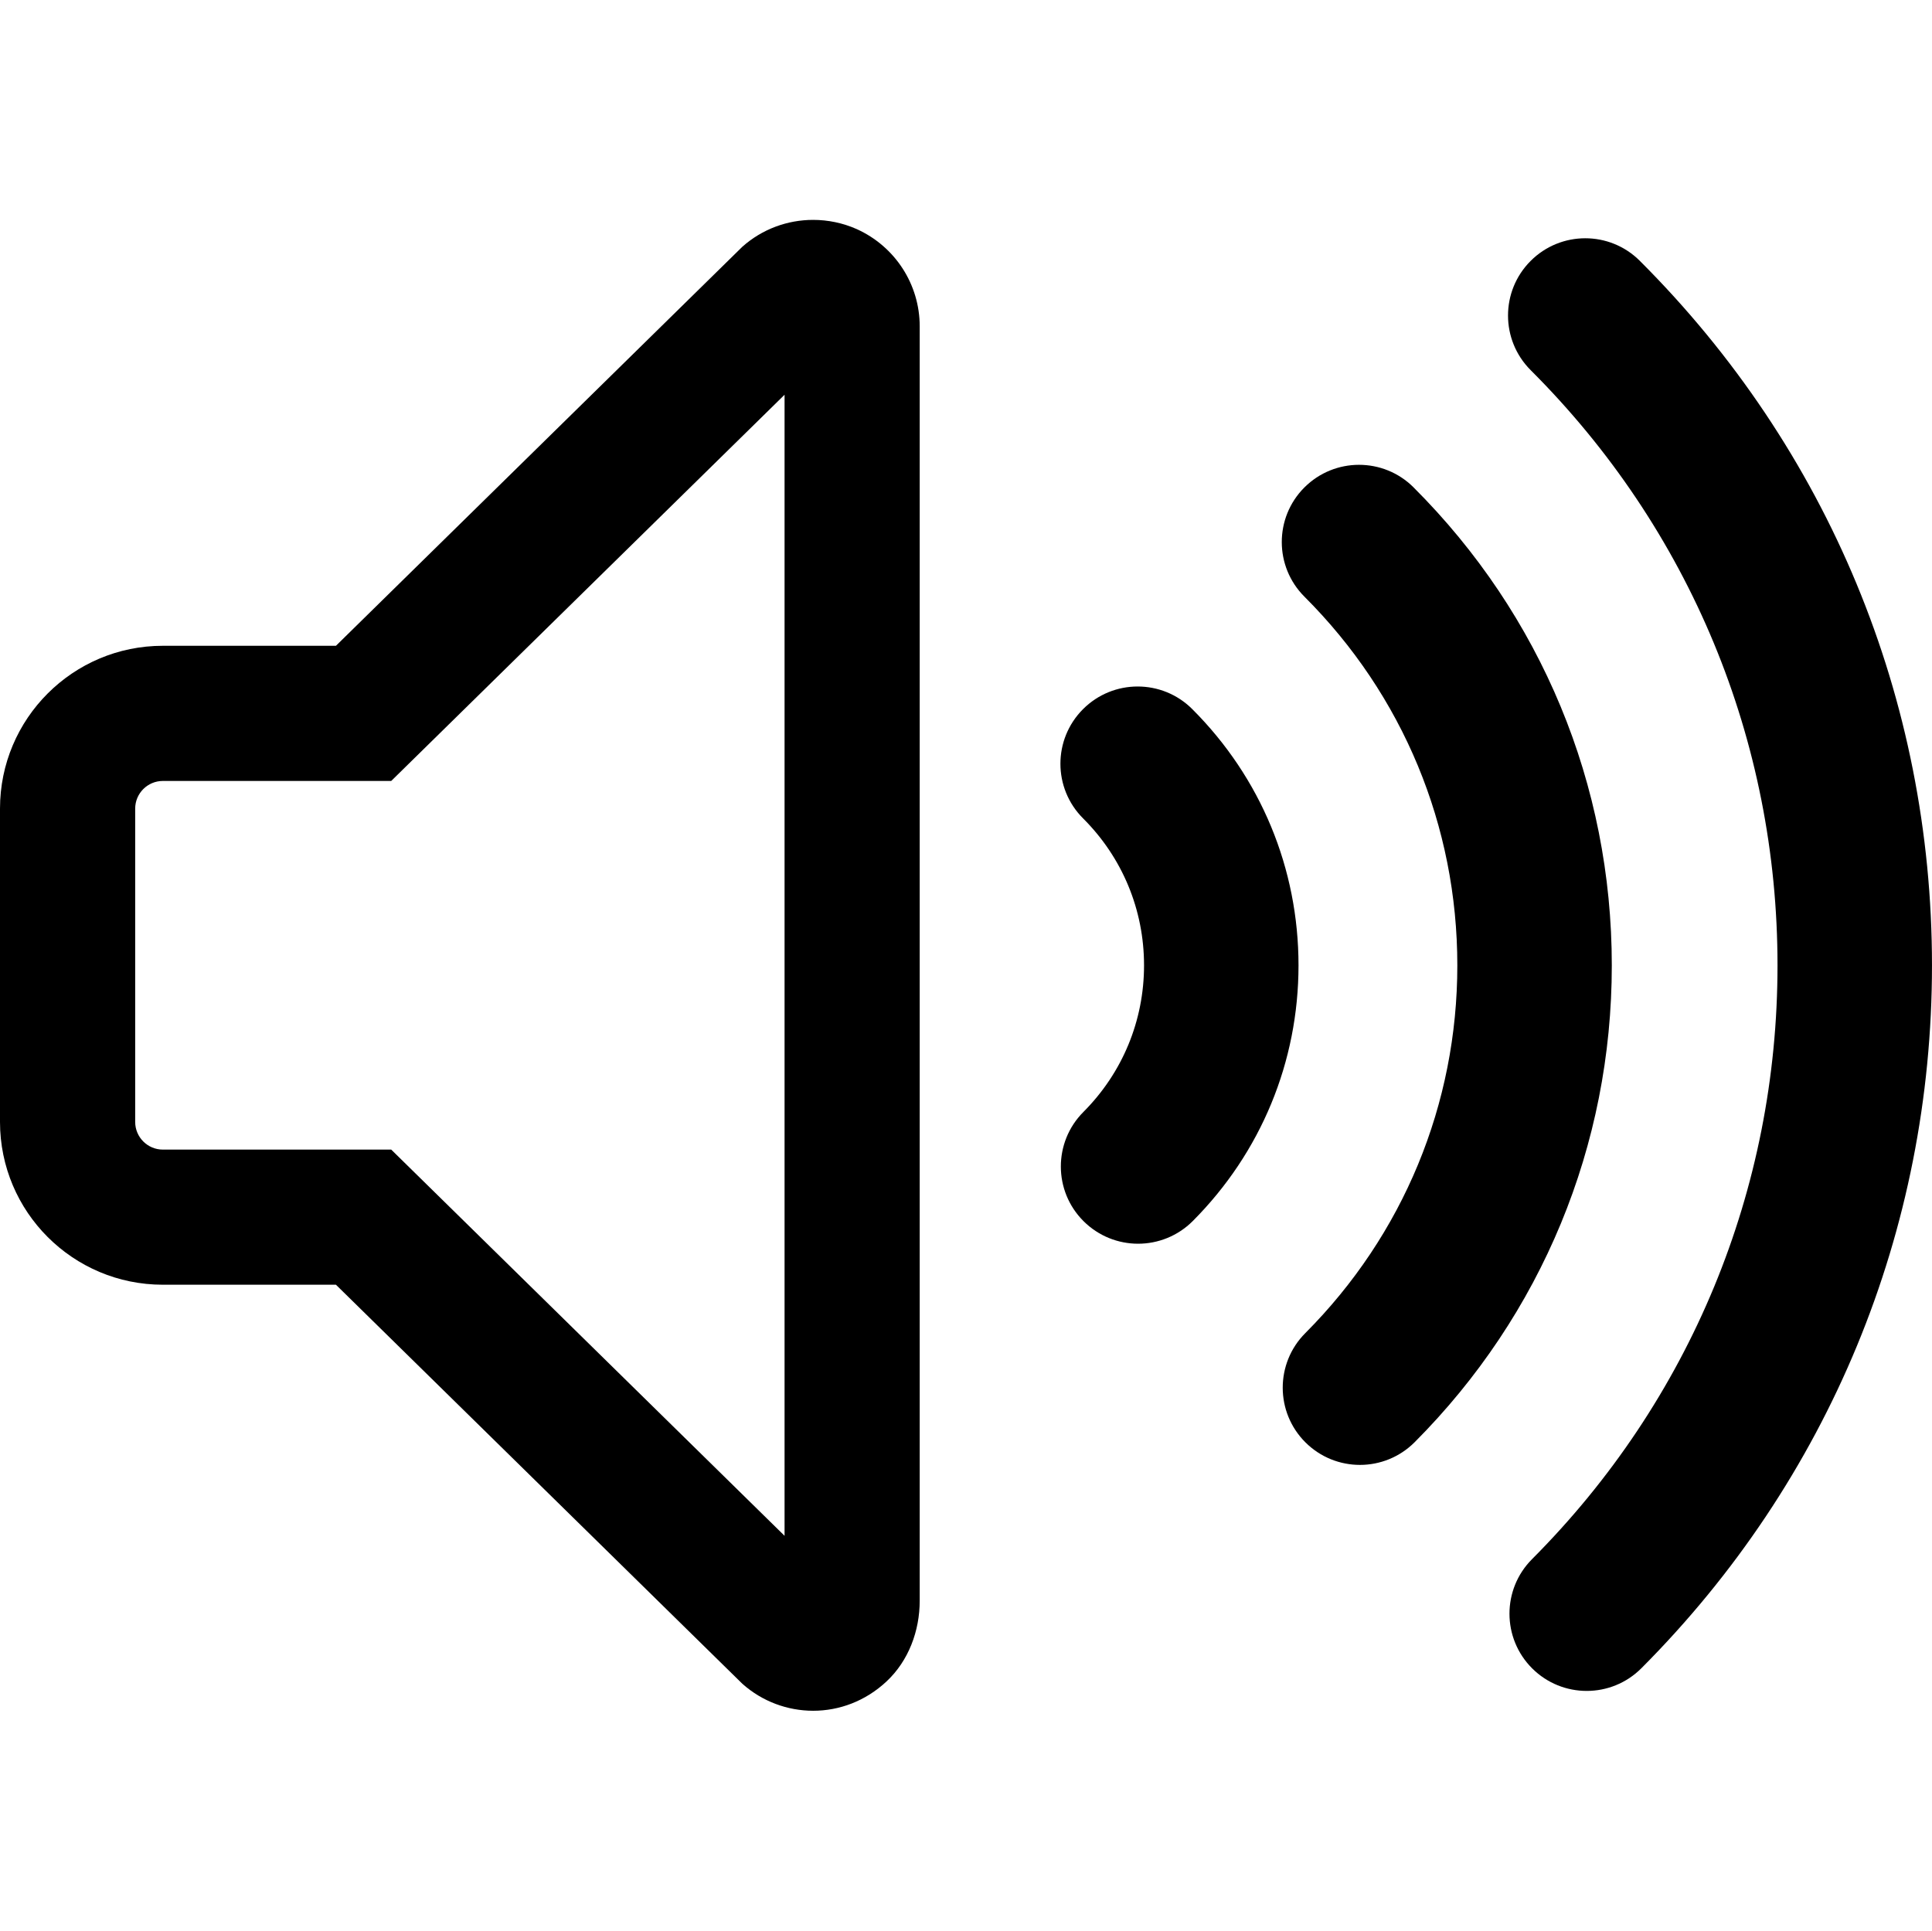
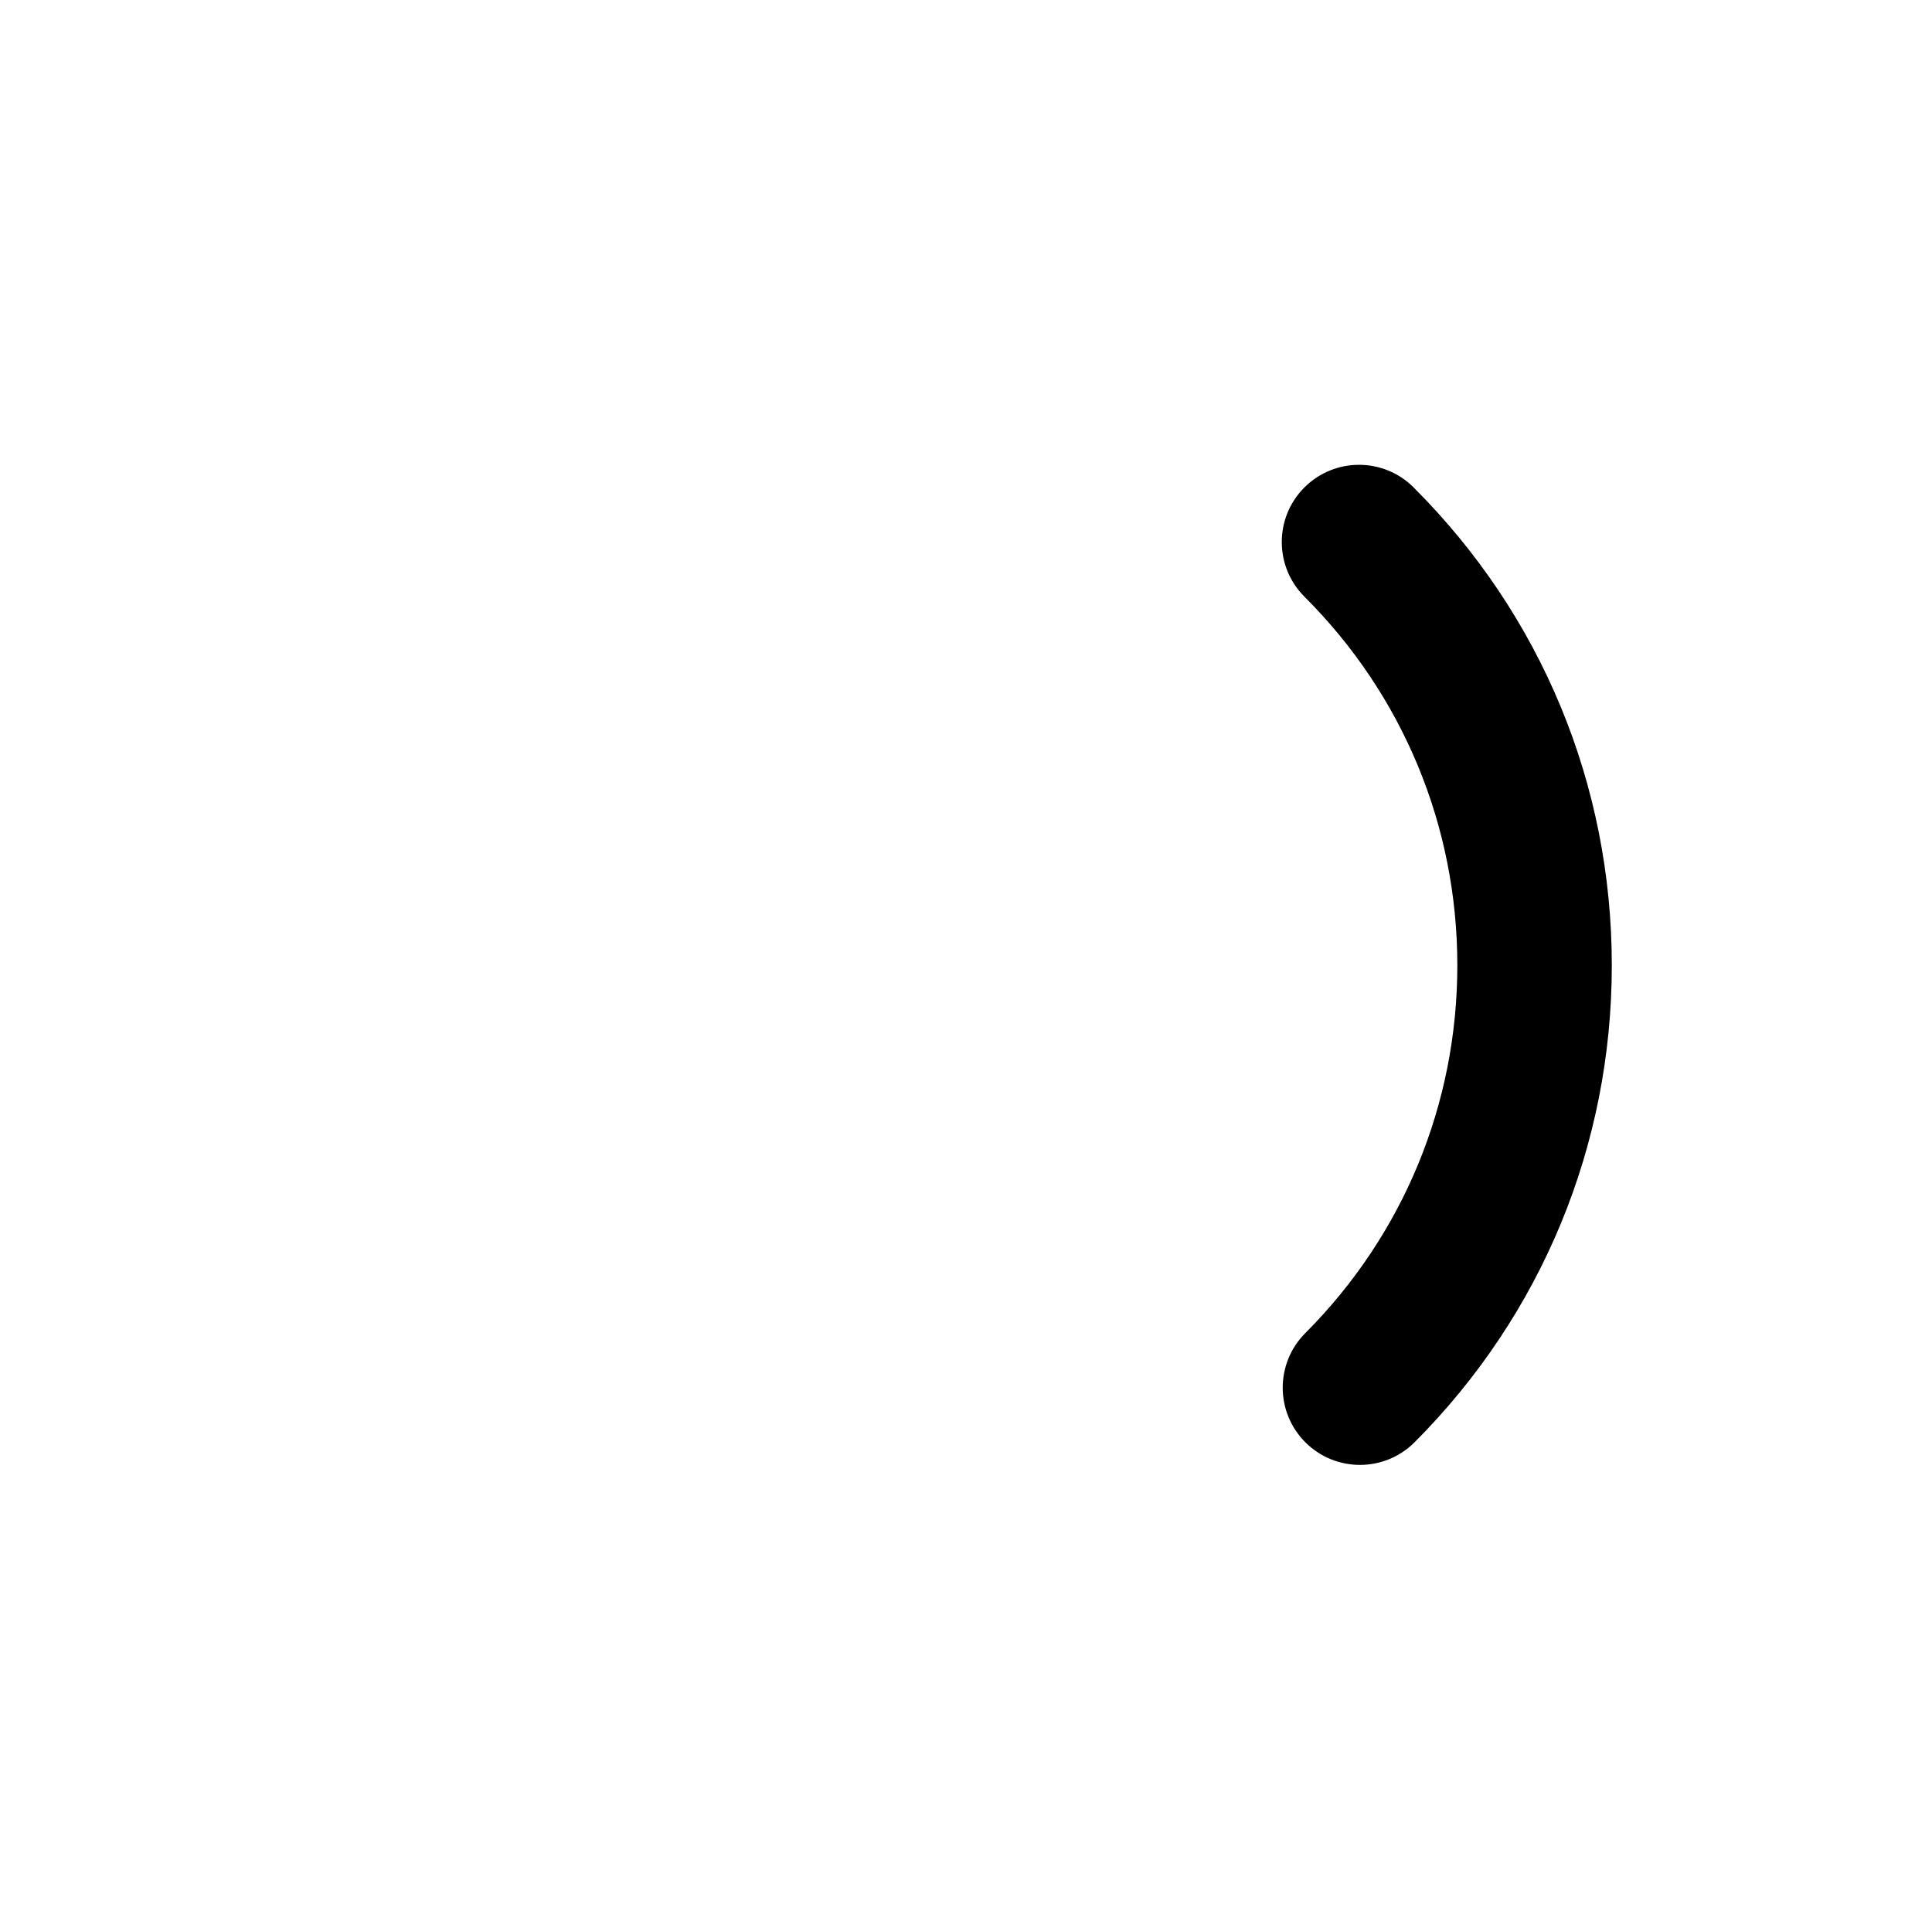
<svg xmlns="http://www.w3.org/2000/svg" id="_レイヤー_2" data-name="レイヤー 2" viewBox="0 0 100.057 100">
  <defs>
    <style>
      .cls-1 {
        fill: none;
      }
    </style>
  </defs>
  <g id="_レイヤー_1-2" data-name="レイヤー 1">
    <g>
-       <rect class="cls-1" x=".028" width="100" height="100" />
      <g>
-         <path d="M44.374,11.868c-.725-.322-1.496-.479-2.262-.479-1.328 0-2.64.475-3.668,1.393l-21.046,20.667h-8.965c-4.658,0-8.433,3.776-8.433,8.433v16.228c0,4.658,3.776,8.433,8.433,8.433h8.965l21.046,20.667c1.028.919,2.341,1.4,3.67,1.4,1.344,0,2.704-.493,3.803-1.523,1.14-1.069,1.714-2.614,1.714-4.176V16.901c0-2.172-1.276-4.137-3.258-5.033ZM40.632,79.548l-18.329-17.999-2.042-2.005h-11.827c-.79,0-1.433-.643-1.433-1.433v-16.228c0-.79.643-1.433,1.433-1.433h11.827l2.042-2.005,18.329-17.999v59.103Z" />
-         <path d="M84.926,13.511c-1.564-1.562-4.097-1.559-5.657.005-1.561,1.563-1.559,4.096.004,5.657,8.243,8.23,12.783,19.179,12.783,30.827,0,11.611-4.515,22.534-12.714,30.758-1.56,1.564-1.556,4.097.008,5.657.781.778,1.802,1.167,2.824,1.167,1.026,0,2.051-.392,2.833-1.176,9.705-9.733,15.049-22.663,15.049-36.406,0-13.788-5.374-26.746-15.131-36.489Z" />
-         <path d="M61.745,36.727c-1.563-1.561-4.097-1.559-5.657.005-1.561,1.563-1.559,4.096.004,5.657,2.036,2.032,3.157,4.735,3.157,7.611,0,2.866-1.115,5.563-3.141,7.595-1.56,1.564-1.556,4.098.009,5.657.781.778,1.803,1.167,2.824,1.167,1.026,0,2.051-.393,2.833-1.176,3.53-3.542,5.475-8.245,5.475-13.243,0-5.016-1.955-9.729-5.504-13.273Z" />
        <path d="M73.209,25.245c-1.562-1.561-4.095-1.559-5.657.004-1.561,1.563-1.559,4.096.004,5.656,5.106,5.099,7.918,11.88,7.918,19.095,0,7.191-2.797,13.957-7.875,19.051-1.56,1.564-1.556,4.098.008,5.657.781.778,1.802,1.167,2.824,1.167,1.026,0,2.051-.393,2.833-1.176,6.584-6.604,10.21-15.376,10.21-24.699,0-9.354-3.646-18.146-10.266-24.755Z" />
      </g>
    </g>
  </g>
</svg>